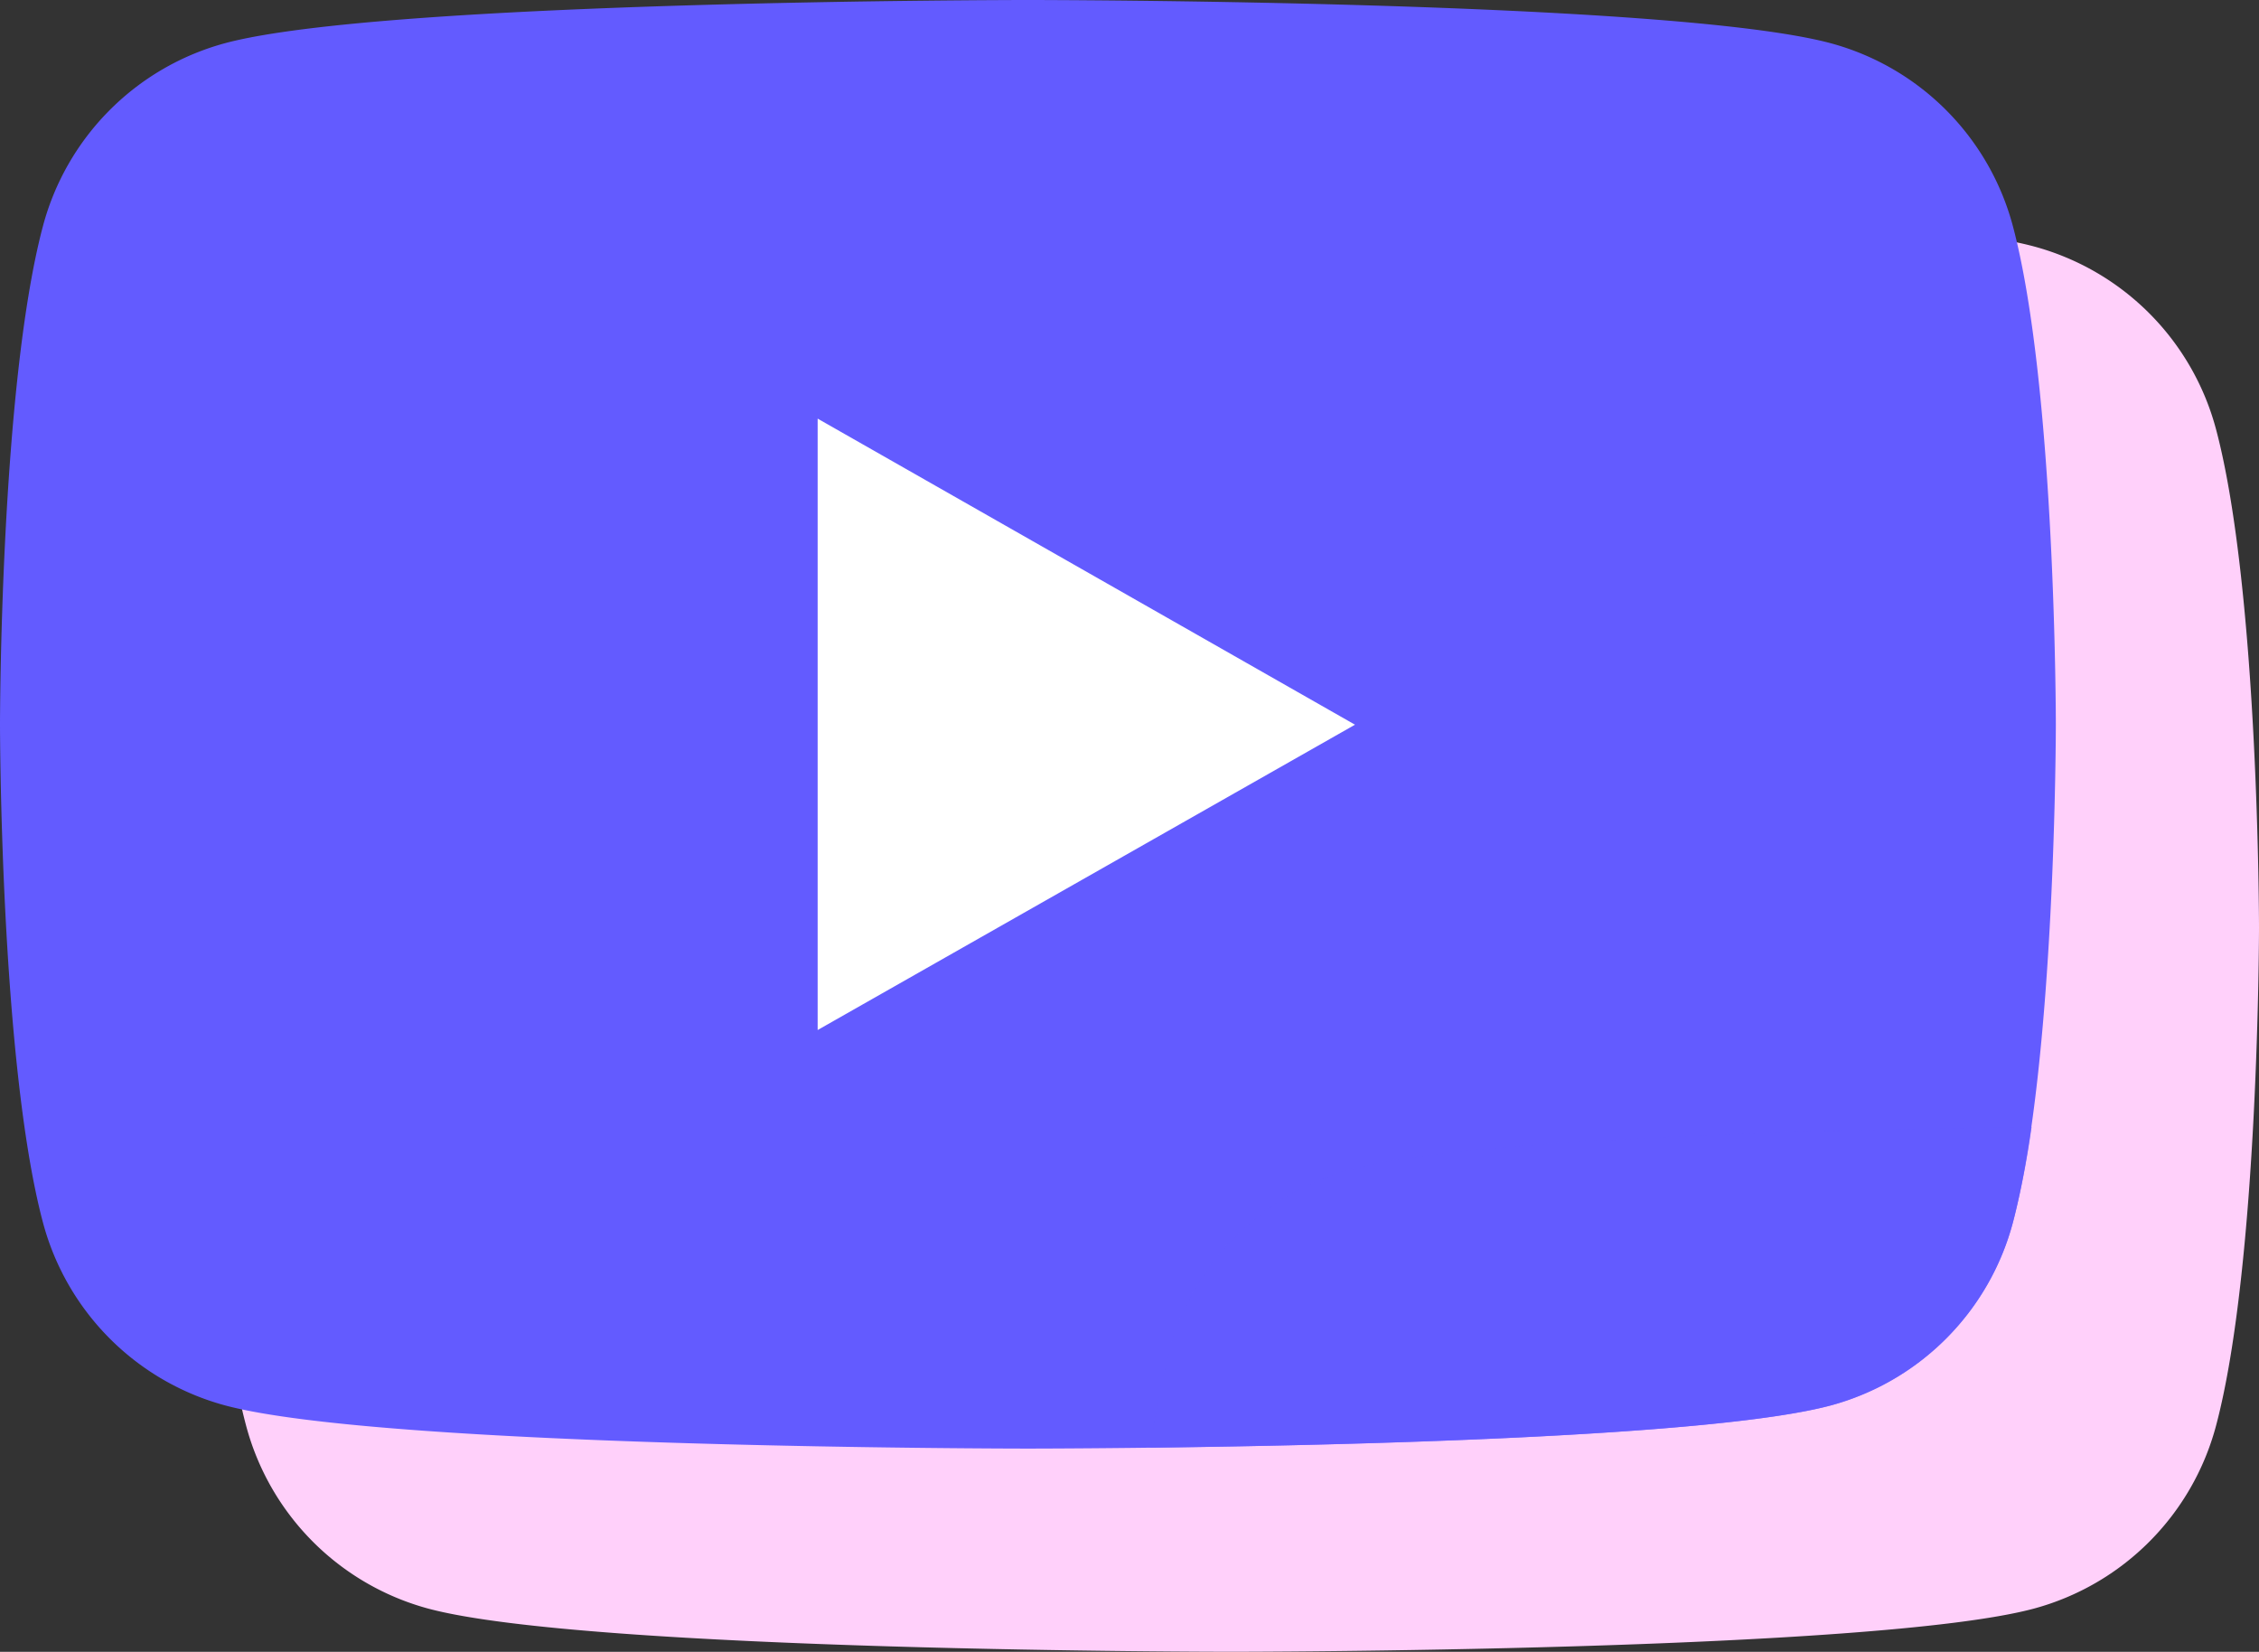
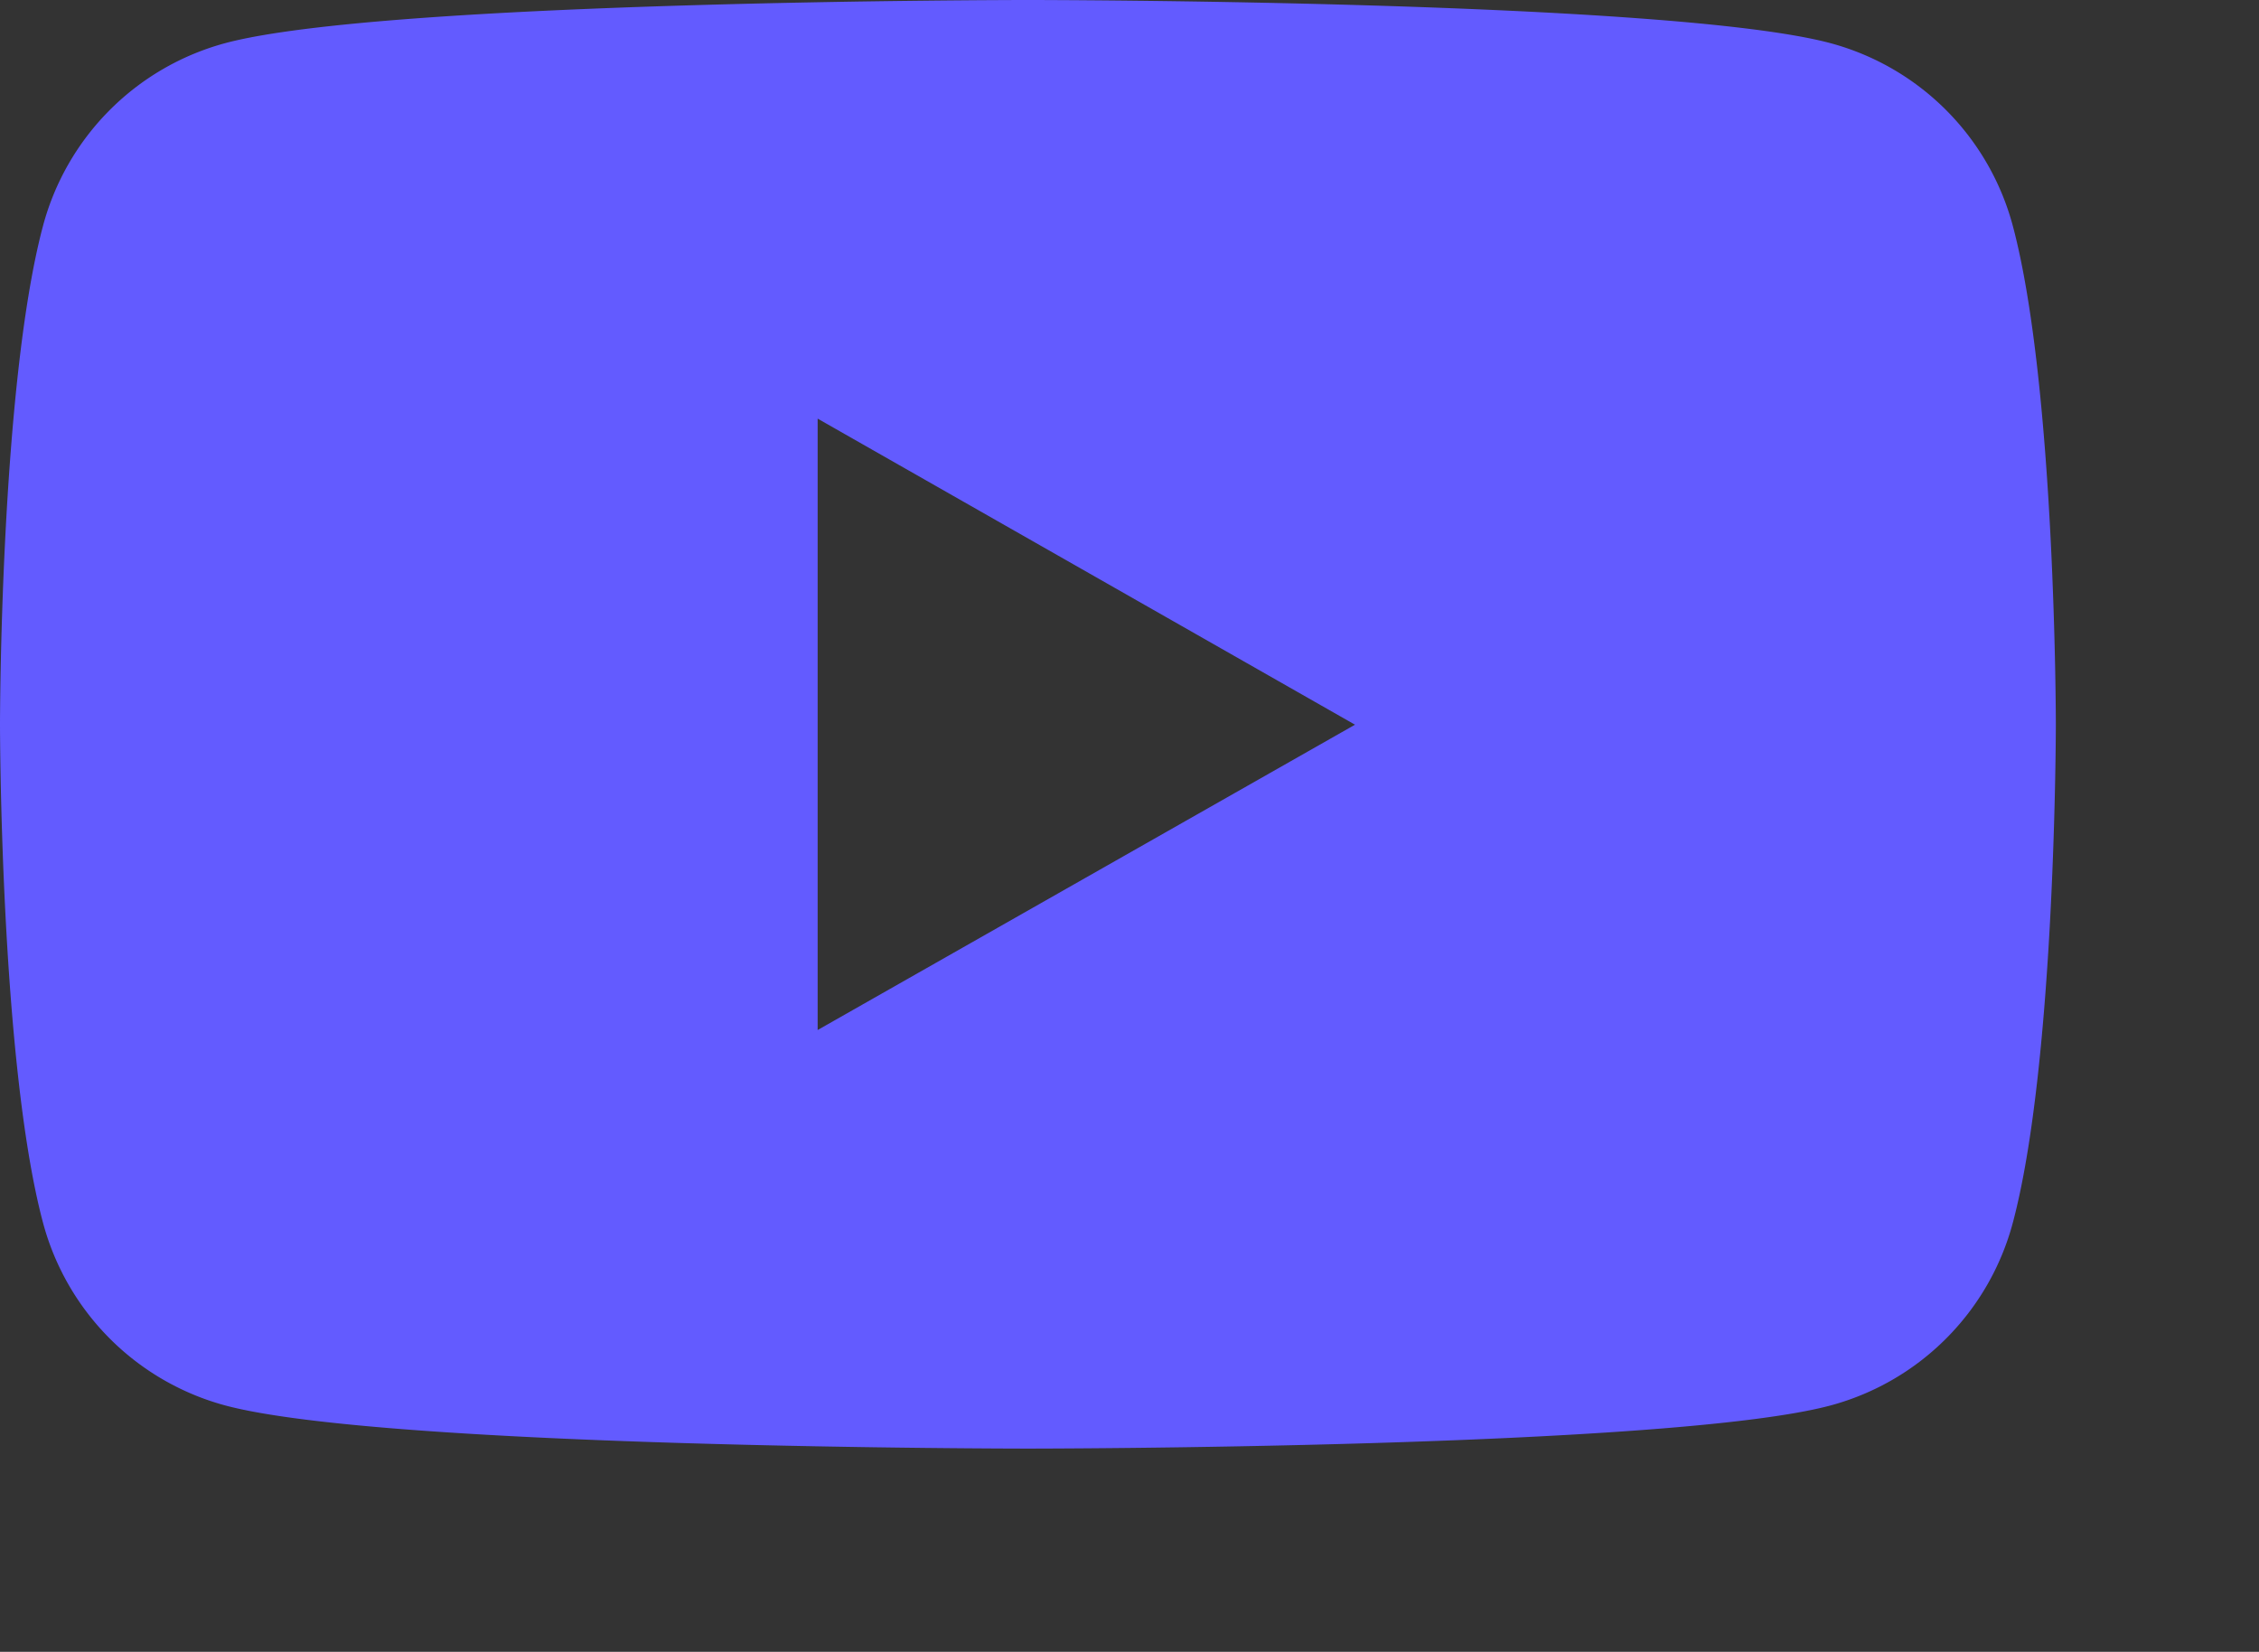
<svg xmlns="http://www.w3.org/2000/svg" id="Layer_1" data-name="Layer 1" viewBox="0 0 333.58 243.89">
  <rect x="0" y="0" width="333.58" height="243.89" fill="#333333" stroke="none" />
  <defs>
    <style>.cls-1{fill:#ffd0fa;}.cls-2{fill:#fff;}.cls-3,.cls-4{fill:#635bff;}.cls-4{opacity:0.75;}</style>
  </defs>
-   <path class="cls-1" d="M327.24,63.4a38.13,38.13,0,0,0-26.84-27C276.72,30,181.79,30,181.79,30S86.86,30,63.18,36.39a38.15,38.15,0,0,0-26.84,27C30,87.23,30,136.94,30,136.94s0,49.72,6.34,73.55a38.15,38.15,0,0,0,26.84,27c23.68,6.39,118.61,6.39,118.61,6.39s94.93,0,118.61-6.39a38.13,38.13,0,0,0,26.84-27c6.34-23.83,6.34-73.55,6.34-73.55S333.58,87.23,327.24,63.4ZM150.74,182.08V91.81L230.09,137Z" />
-   <rect class="cls-2" x="79.73" y="39.59" width="148.42" height="129.42" />
  <path class="cls-3" d="M297.24,33.4a38.13,38.13,0,0,0-26.84-27C246.72,0,151.79,0,151.79,0S56.86,0,33.18,6.39a38.15,38.15,0,0,0-26.84,27C0,57.23,0,106.94,0,106.94s0,49.72,6.34,73.55a38.15,38.15,0,0,0,26.84,27c23.68,6.39,118.61,6.39,118.61,6.39s94.93,0,118.61-6.39a38.13,38.13,0,0,0,26.84-27c6.34-23.83,6.34-73.55,6.34-73.55S303.58,57.23,297.24,33.4ZM120.74,152.08V61.81L200.09,107Z" />
-   <path class="cls-4" d="M270.4,207.5a38.13,38.13,0,0,0,26.84-27A127.08,127.08,0,0,0,300,166.38c-28.74.35-83.37,1.62-100.54,6.25a38.15,38.15,0,0,0-26.84,27,125.46,125.46,0,0,0-2.73,14.12C198.6,213.41,253.23,212.13,270.4,207.5Z" />
</svg>